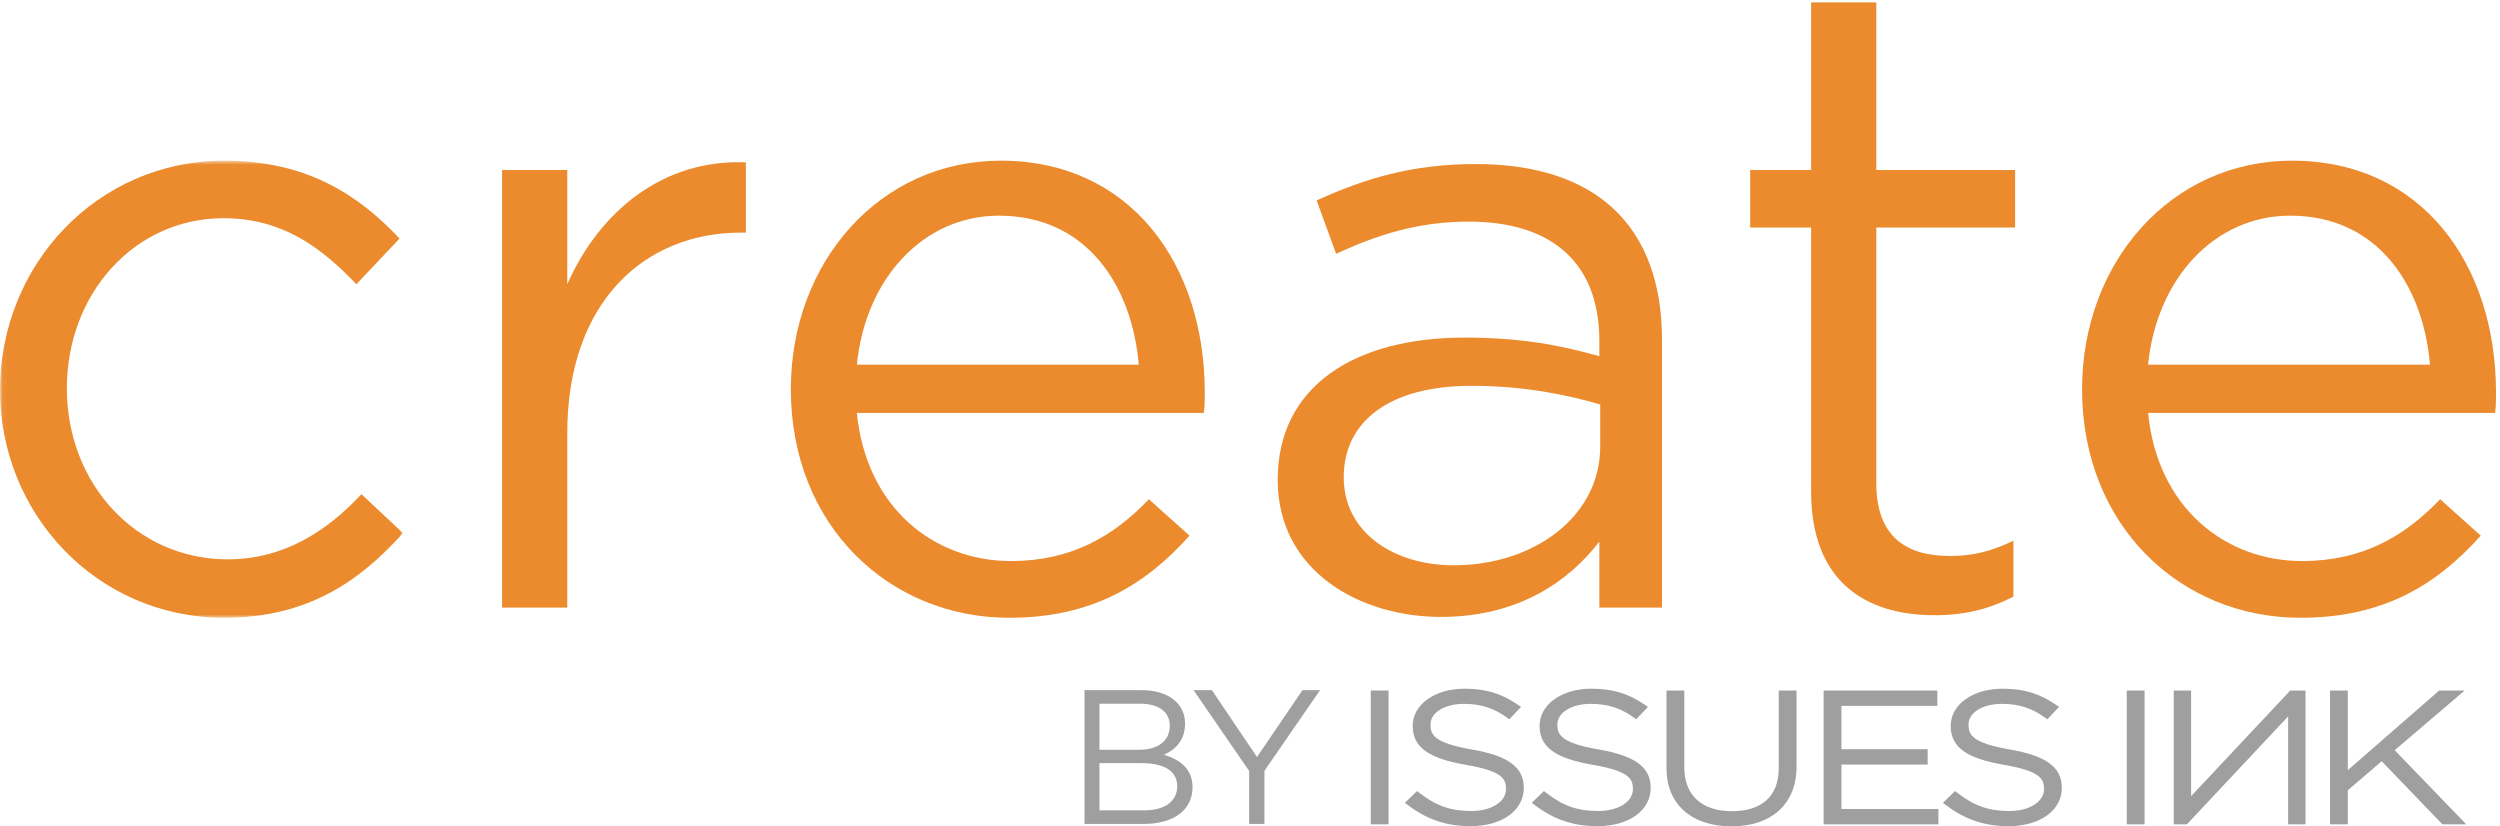
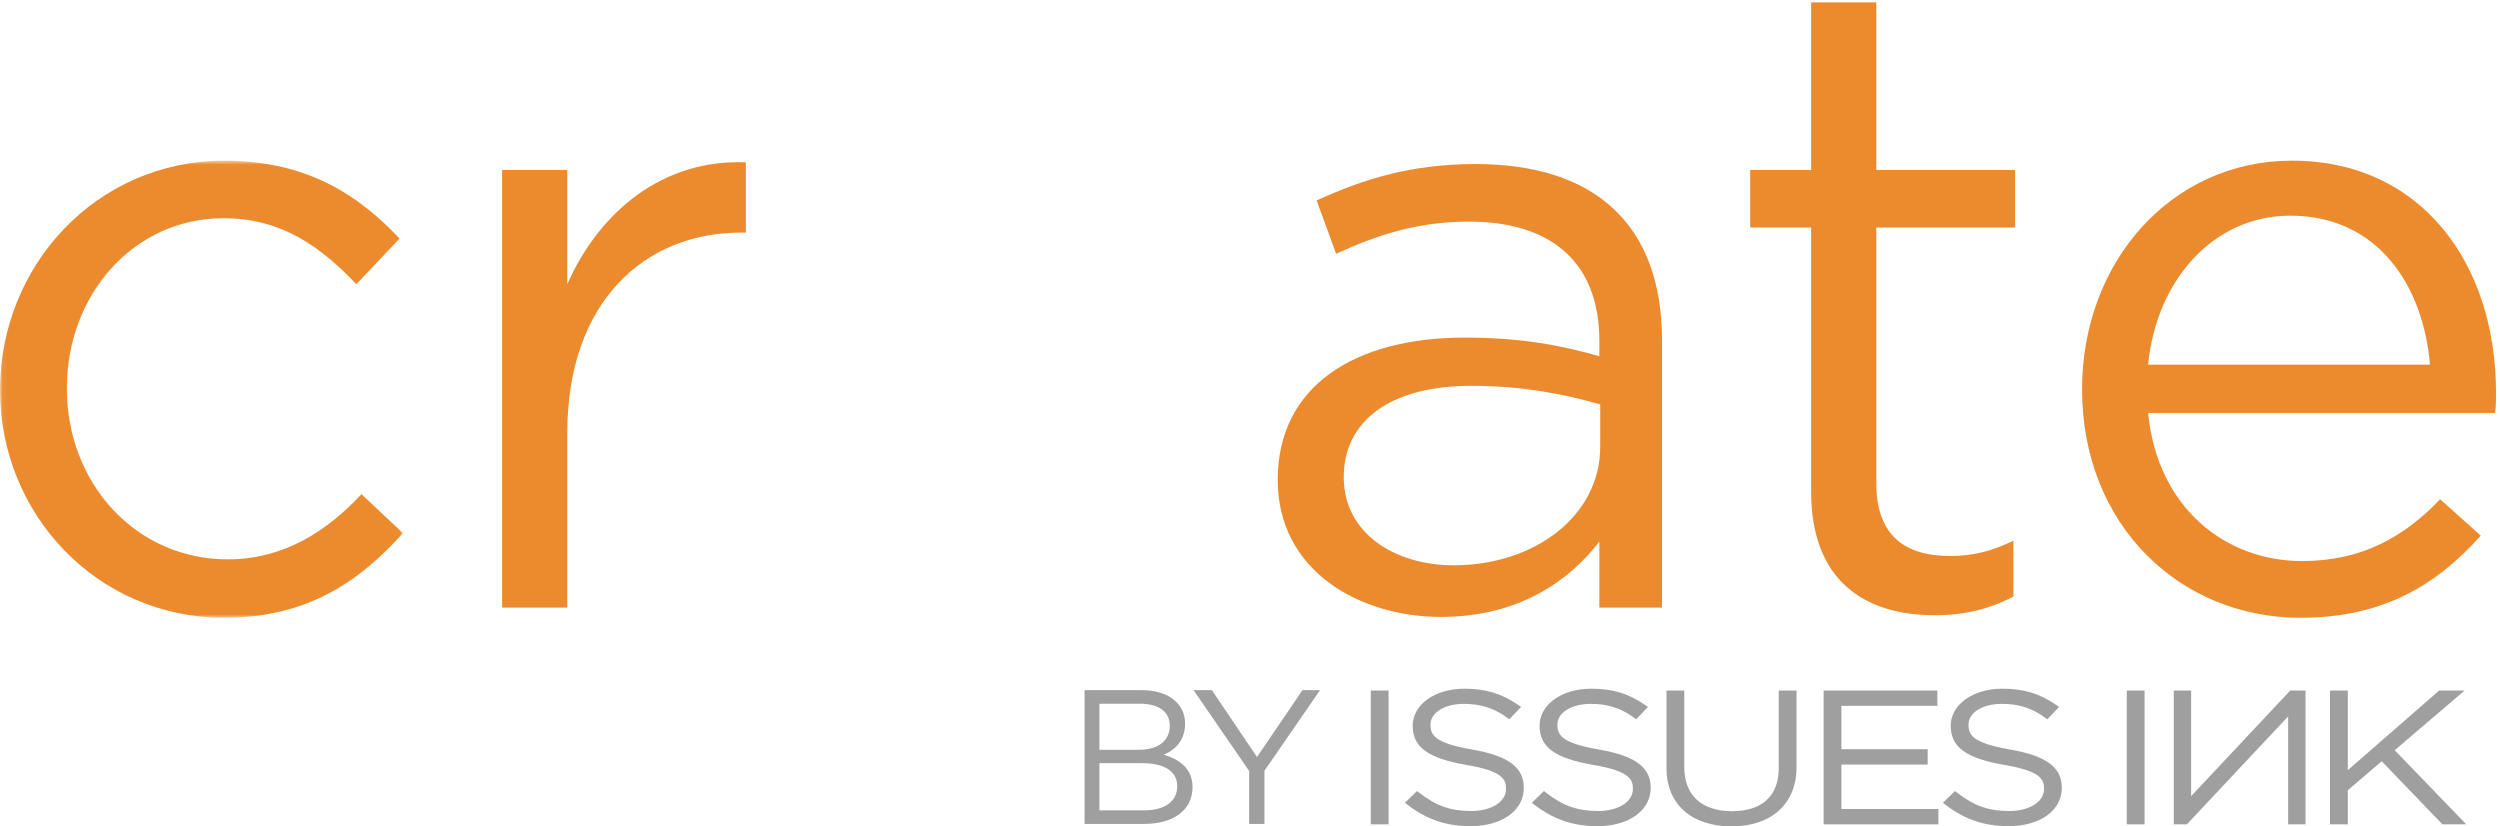
<svg xmlns="http://www.w3.org/2000/svg" xmlns:xlink="http://www.w3.org/1999/xlink" width="478px" height="158px" viewBox="0 0 478 158" version="1.1">
  <title>Slice 1</title>
  <desc>Created with Sketch Beta.</desc>
  <defs>
    <polygon id="path-1" points="0.06 0.72 0.06 88.118 77.04 88.118 77.04 0.72 0.06 0.72" />
  </defs>
  <g id="Page-1" stroke="none" stroke-width="1" fill="none" fill-rule="evenodd">
    <g id="create_CMYK">
      <g id="Group-3" transform="translate(0, 30)">
        <mask id="mask-2" fill="white">
          <use xlink:href="#path-1" />
        </mask>
        <g id="Clip-2" />
        <path d="M42.891,88.118 C18.451,88.118 0,68.209 0,44.577 C0,20.786 18.451,0.72 42.891,0.72 C58.751,0.72 68.623,7.354 76.393,15.61 L68.14,24.346 C61.502,17.39 54.057,11.722 42.727,11.722 C25.735,11.722 12.785,26.126 12.785,44.255 C12.785,62.541 26.057,76.946 43.538,76.946 C54.218,76.946 62.475,71.606 69.109,64.485 L77.04,71.933 C68.623,81.32 58.589,88.118 42.891,88.118" id="Fill-1" fill="#EB8B2D" mask="url(#mask-2)" />
      </g>
      <path d="M108.463,116.174 L96,116.174 L96,32.5 L108.463,32.5 L108.463,54.346 C114.614,40.428 126.753,30.392 142.612,31.042 L142.612,44.474 L141.64,44.474 C123.353,44.474 108.463,57.584 108.463,82.833 L108.463,116.174" id="Fill-4" fill="#EB8B2D" />
-       <path d="M217.728,69.723 C216.434,54.51 207.692,41.236 191.022,41.236 C176.456,41.236 165.451,53.374 163.832,69.723 L217.728,69.723 L217.728,69.723 Z M193.288,107.274 C204.779,107.274 212.871,102.578 219.669,95.457 L227.44,102.419 C219.022,111.806 208.825,118.118 192.966,118.118 C169.983,118.118 151.208,100.475 151.208,74.419 C151.208,50.142 168.203,30.72 191.347,30.72 C216.109,30.72 230.353,50.464 230.353,75.063 C230.353,76.199 230.353,77.493 230.189,78.951 L163.832,78.951 C165.612,97.073 178.561,107.274 193.288,107.274 L193.288,107.274 Z" id="Fill-5" fill="#EB8B2D" />
      <path d="M256.922,91.247 C256.922,101.933 266.63,108.082 277.96,108.082 C293.337,108.082 305.961,98.695 305.961,85.421 L305.961,77.329 C299.813,75.549 291.557,73.769 281.362,73.769 C265.658,73.769 256.922,80.567 256.922,91.247 L256.922,91.247 Z M255.464,48.52 L251.74,38.326 C260.968,34.116 270.032,31.364 282.17,31.364 C304.989,31.364 317.777,43.016 317.777,65.032 L317.777,116.174 L305.797,116.174 L305.797,103.55 C299.971,111.156 290.262,117.954 275.53,117.954 C259.996,117.954 244.297,109.212 244.297,91.733 C244.297,73.933 258.866,64.546 280.062,64.546 C290.748,64.546 298.355,65.999 305.797,68.107 L305.797,65.191 C305.797,50.142 296.575,42.372 280.876,42.372 C271.004,42.372 263.234,44.96 255.464,48.52 L255.464,48.52 Z" id="Fill-6" fill="#EB8B2D" />
      <path d="M358.748,92.383 C358.748,102.578 364.41,106.302 372.83,106.302 C377.034,106.302 380.594,105.494 384.968,103.386 L384.968,114.072 C380.594,116.338 375.904,117.632 369.914,117.632 C356.482,117.632 346.287,110.998 346.287,93.999 L346.287,43.502 L334.635,43.502 L334.635,32.5 L346.287,32.5 L346.287,0.463 L358.748,0.463 L358.748,32.5 L385.29,32.5 L385.29,43.502 L358.748,43.502 L358.748,92.383" id="Fill-7" fill="#EB8B2D" />
      <path d="M464.614,69.723 C463.32,54.51 454.578,41.236 437.907,41.236 C423.339,41.236 412.336,53.374 410.715,69.723 L464.614,69.723 L464.614,69.723 Z M440.173,107.274 C451.662,107.274 459.754,102.578 466.552,95.457 L474.322,102.419 C465.908,111.806 455.708,118.118 439.851,118.118 C416.869,118.118 398.09,100.475 398.09,74.419 C398.09,50.142 415.089,30.72 438.229,30.72 C462.992,30.72 477.238,50.464 477.238,75.063 C477.238,76.199 477.238,77.493 477.074,78.951 L410.715,78.951 C412.495,97.073 425.447,107.274 440.173,107.274 L440.173,107.274 Z" id="Fill-8" fill="#EB8B2D" />
      <polyline id="Fill-9" fill="#9E9F9E" points="457.867 143.441 471.242 132.027 466.368 132.027 448.902 147.251 448.902 132.027 445.497 132.027 445.497 157.616 448.902 157.616 448.902 151.09 455.381 145.552 466.996 157.616 471.552 157.616 457.867 143.441" />
      <polygon id="Fill-10" fill="#9E9F9E" points="262.092 157.616 265.497 157.616 265.497 132.027 262.092 132.027" />
      <path d="M281.372,143.293 C274.102,142.034 273.51,140.424 273.51,138.531 C273.51,136.241 276.2,134.579 279.907,134.579 C283.106,134.579 285.64,135.388 288.128,137.202 L288.577,137.53 L290.832,135.16 L290.213,134.741 C287.006,132.565 284.045,131.679 279.99,131.679 C274.354,131.679 270.105,134.7 270.105,138.775 C270.105,142.837 273.069,145.001 280.336,146.245 C287.377,147.444 287.951,149.017 287.951,150.867 C287.951,153.299 285.155,155.065 281.306,155.065 C277.375,155.065 274.59,154.089 271.374,151.583 L270.94,151.245 L268.618,153.5 L269.208,153.945 C272.89,156.724 276.582,157.963 281.182,157.963 C287.172,157.963 291.354,154.974 291.354,150.624 C291.354,146.692 288.368,144.499 281.372,143.293" id="Fill-11" fill="#9E9F9E" />
      <path d="M305.634,143.293 C298.364,142.034 297.772,140.424 297.772,138.531 C297.772,136.241 300.462,134.579 304.169,134.579 C307.367,134.579 309.902,135.388 312.39,137.202 L312.839,137.53 L315.094,135.16 L314.475,134.741 C311.268,132.565 308.307,131.679 304.252,131.679 C298.616,131.679 294.367,134.7 294.367,138.775 C294.367,142.837 297.331,145.001 304.598,146.245 C311.639,147.444 312.213,149.017 312.213,150.867 C312.213,153.299 309.417,155.065 305.568,155.065 C301.637,155.065 298.852,154.089 295.636,151.583 L295.202,151.245 L292.88,153.5 L293.47,153.945 C297.152,156.724 300.844,157.963 305.444,157.963 C311.434,157.963 315.616,154.974 315.616,150.624 C315.616,146.692 312.63,144.499 305.634,143.293" id="Fill-12" fill="#9E9F9E" />
      <path d="M340.094,146.871 C340.094,152.177 336.916,155.099 331.146,155.099 C325.358,155.099 322.037,152.036 322.037,146.697 L322.037,132.027 L318.632,132.027 L318.632,146.871 C318.632,153.736 323.395,158 331.065,158 C338.734,158 343.499,153.656 343.499,146.662 L343.499,132.027 L340.094,132.027 L340.094,146.871" id="Fill-13" fill="#9E9F9E" />
      <polyline id="Fill-14" fill="#9E9F9E" points="352.081 146.185 368.569 146.185 368.569 143.25 352.081 143.25 352.081 134.96 370.418 134.96 370.418 132.027 348.676 132.027 348.676 157.616 370.625 157.616 370.625 154.681 352.081 154.681 352.081 146.185" />
      <path d="M384.24,143.293 C376.971,142.035 376.378,140.424 376.378,138.531 C376.378,136.241 379.069,134.579 382.775,134.579 C385.974,134.579 388.509,135.388 390.997,137.202 L391.445,137.53 L393.699,135.16 L393.08,134.741 C389.874,132.565 386.913,131.679 382.858,131.679 C377.223,131.679 372.973,134.7 372.973,138.775 C372.973,142.837 375.937,145.001 383.205,146.245 C390.245,147.444 390.819,149.017 390.819,150.867 C390.819,153.299 388.024,155.065 384.174,155.065 C380.244,155.065 377.459,154.089 374.243,151.583 L373.809,151.245 L371.484,153.5 L372.075,153.945 C375.758,156.724 379.452,157.963 384.051,157.963 C390.039,157.963 394.221,154.974 394.221,150.624 C394.221,146.692 391.237,144.499 384.24,143.293" id="Fill-15" fill="#9E9F9E" />
      <polygon id="Fill-16" fill="#9E9F9E" points="406.636 157.616 410.041 157.616 410.041 132.027 406.636 132.027" />
      <polyline id="Fill-17" fill="#9E9F9E" points="418.942 152.22 418.942 132.027 415.62 132.027 415.62 157.616 418.13 157.616 437.494 136.972 437.494 157.616 440.816 157.616 440.816 132.027 437.894 132.027 418.942 152.22" />
      <path d="M225.087,150.335 C225.087,147.524 222.748,145.915 218.289,145.915 L210.215,145.915 L210.215,154.938 L218.801,154.938 C222.674,154.938 225.087,153.224 225.087,150.335 L225.087,150.335 Z M223.662,138.75 C223.662,136.193 221.651,134.549 217.996,134.549 L210.215,134.549 L210.215,143.358 L217.778,143.358 C221.249,143.358 223.662,141.784 223.662,138.75 L223.662,138.75 Z M226.587,138.348 C226.587,141.71 224.536,143.428 222.53,144.307 C225.564,145.22 228.012,146.973 228.012,150.518 C228.012,154.938 224.317,157.534 218.726,157.534 L207.365,157.534 L207.365,131.953 L218.255,131.953 C223.294,131.953 226.587,134.44 226.587,138.348 L226.587,138.348 Z" id="Fill-18" fill="#9E9F9E" />
      <polyline id="Fill-19" fill="#9E9F9E" points="241.761 157.534 238.836 157.534 238.836 147.41 228.205 131.953 231.711 131.953 240.336 144.743 249.035 131.953 252.397 131.953 241.761 147.375 241.761 157.534" />
    </g>
  </g>
</svg>